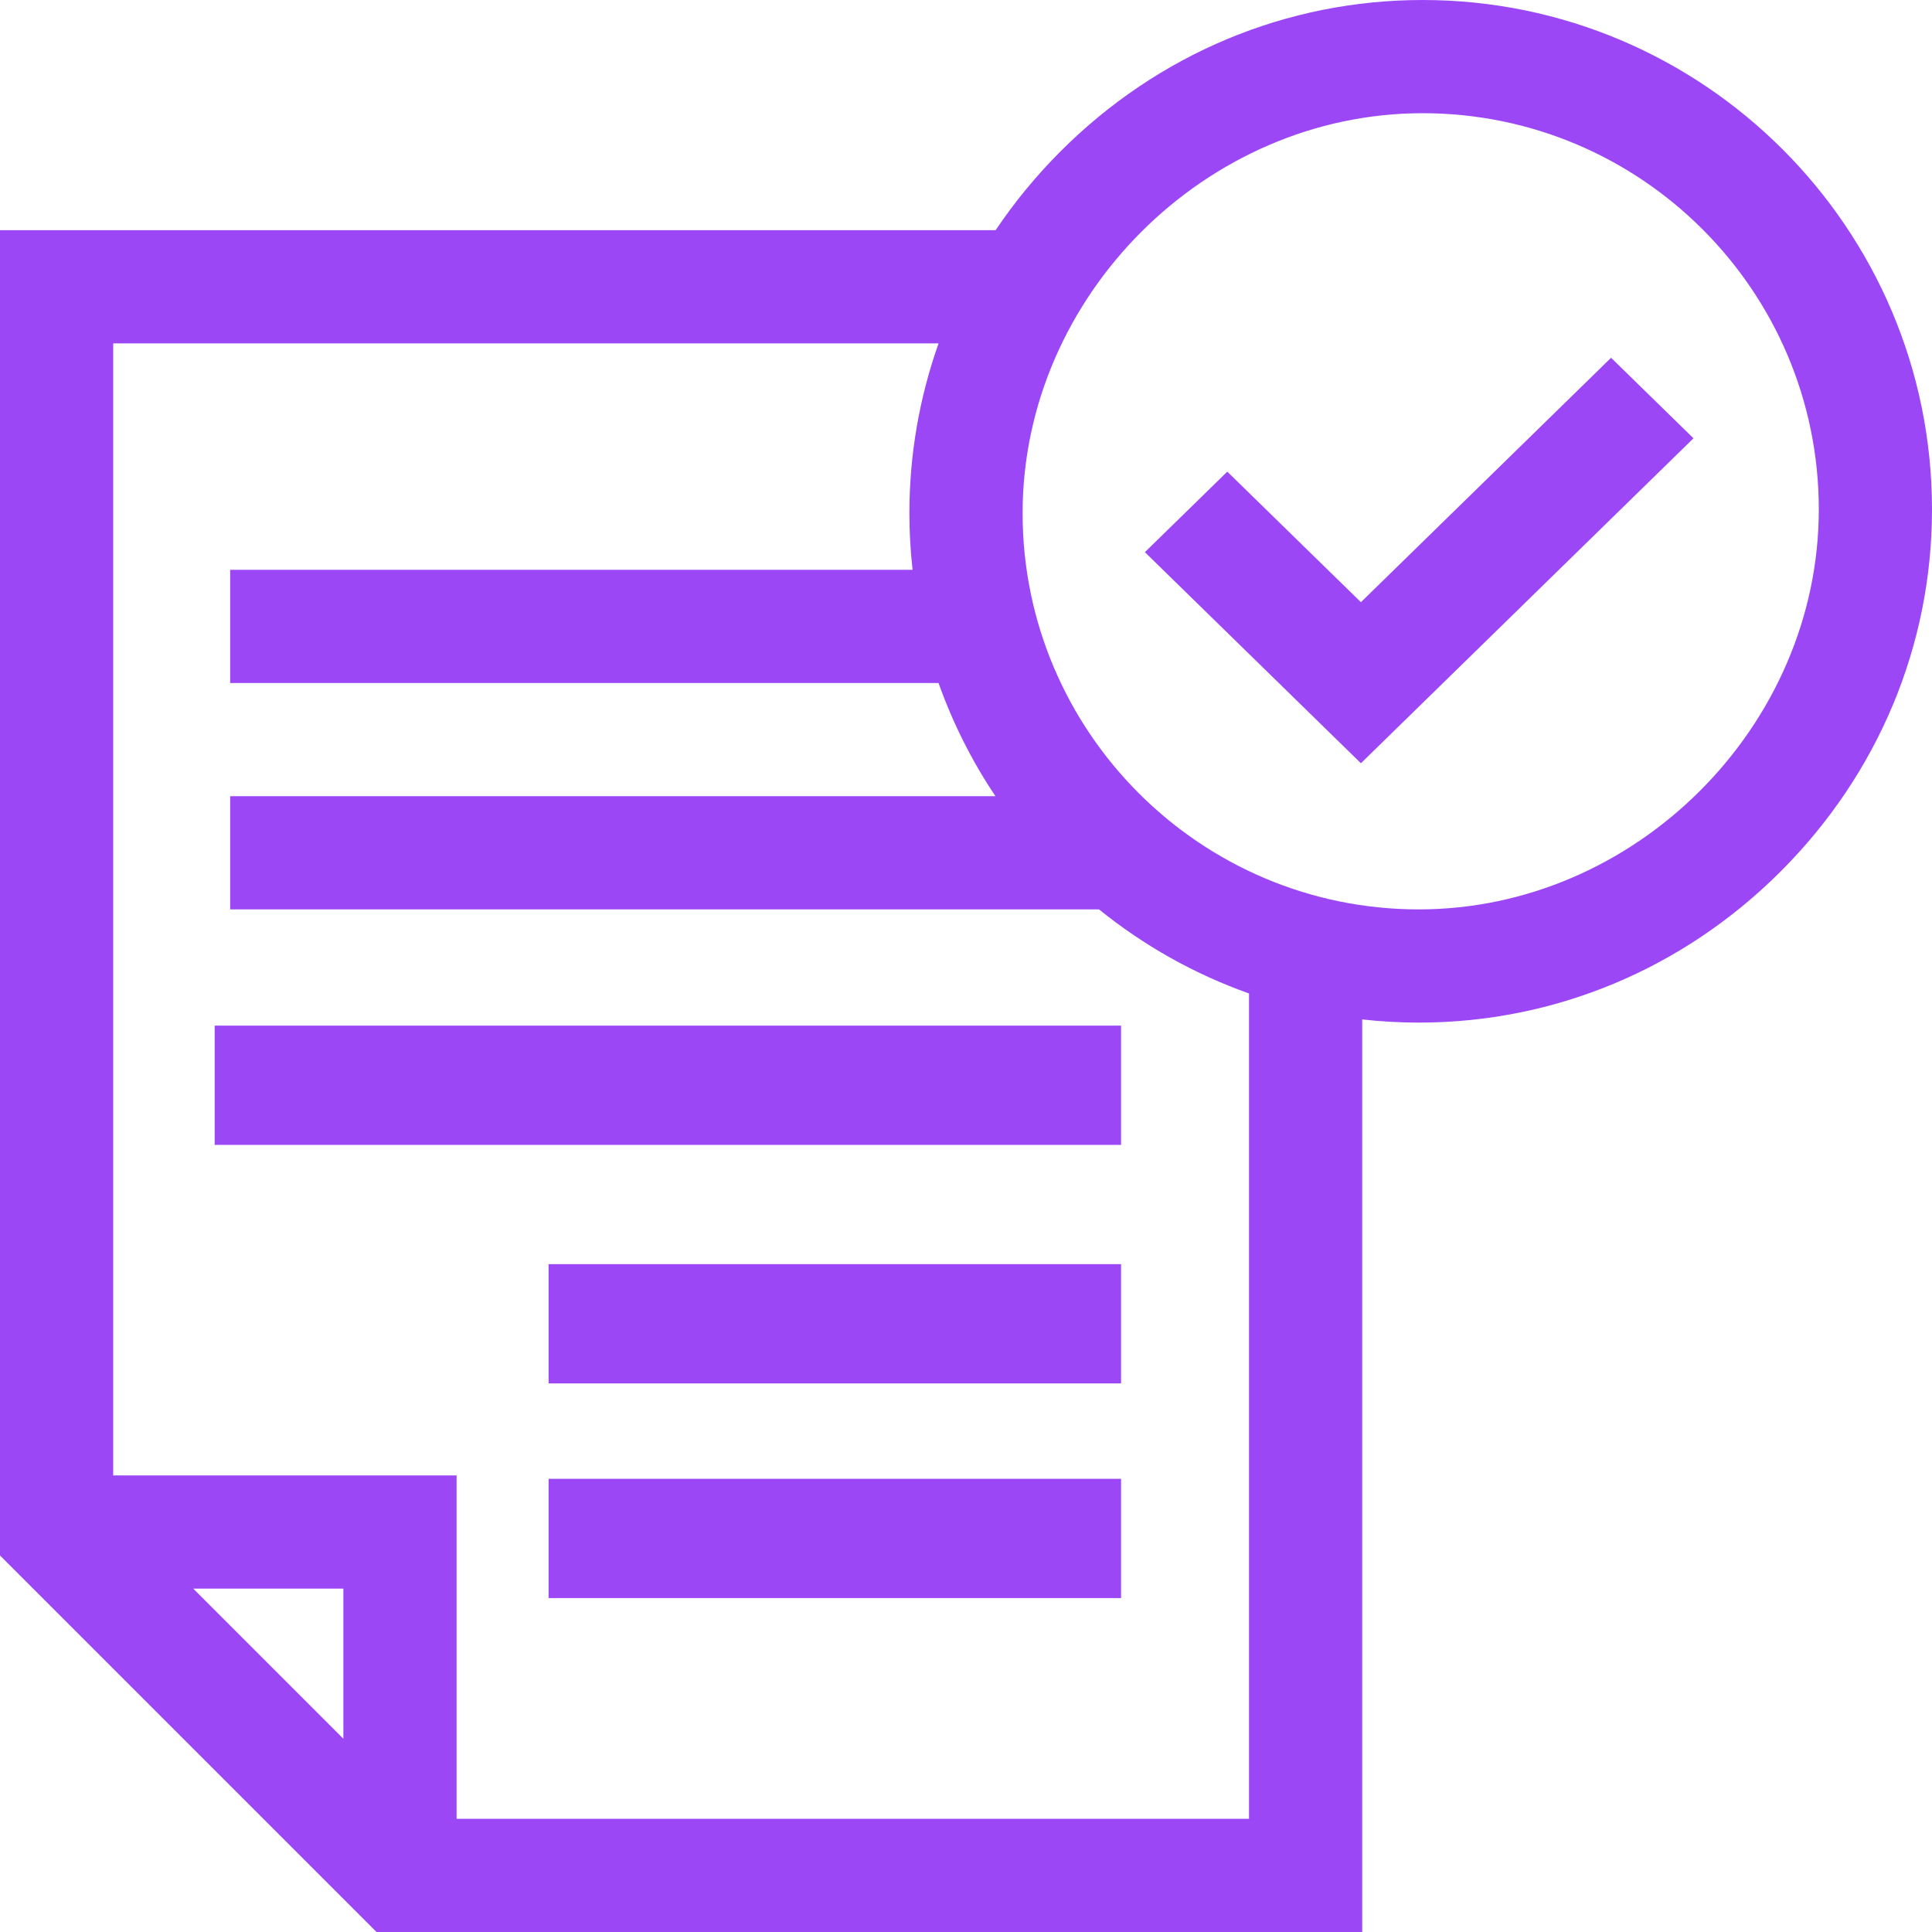
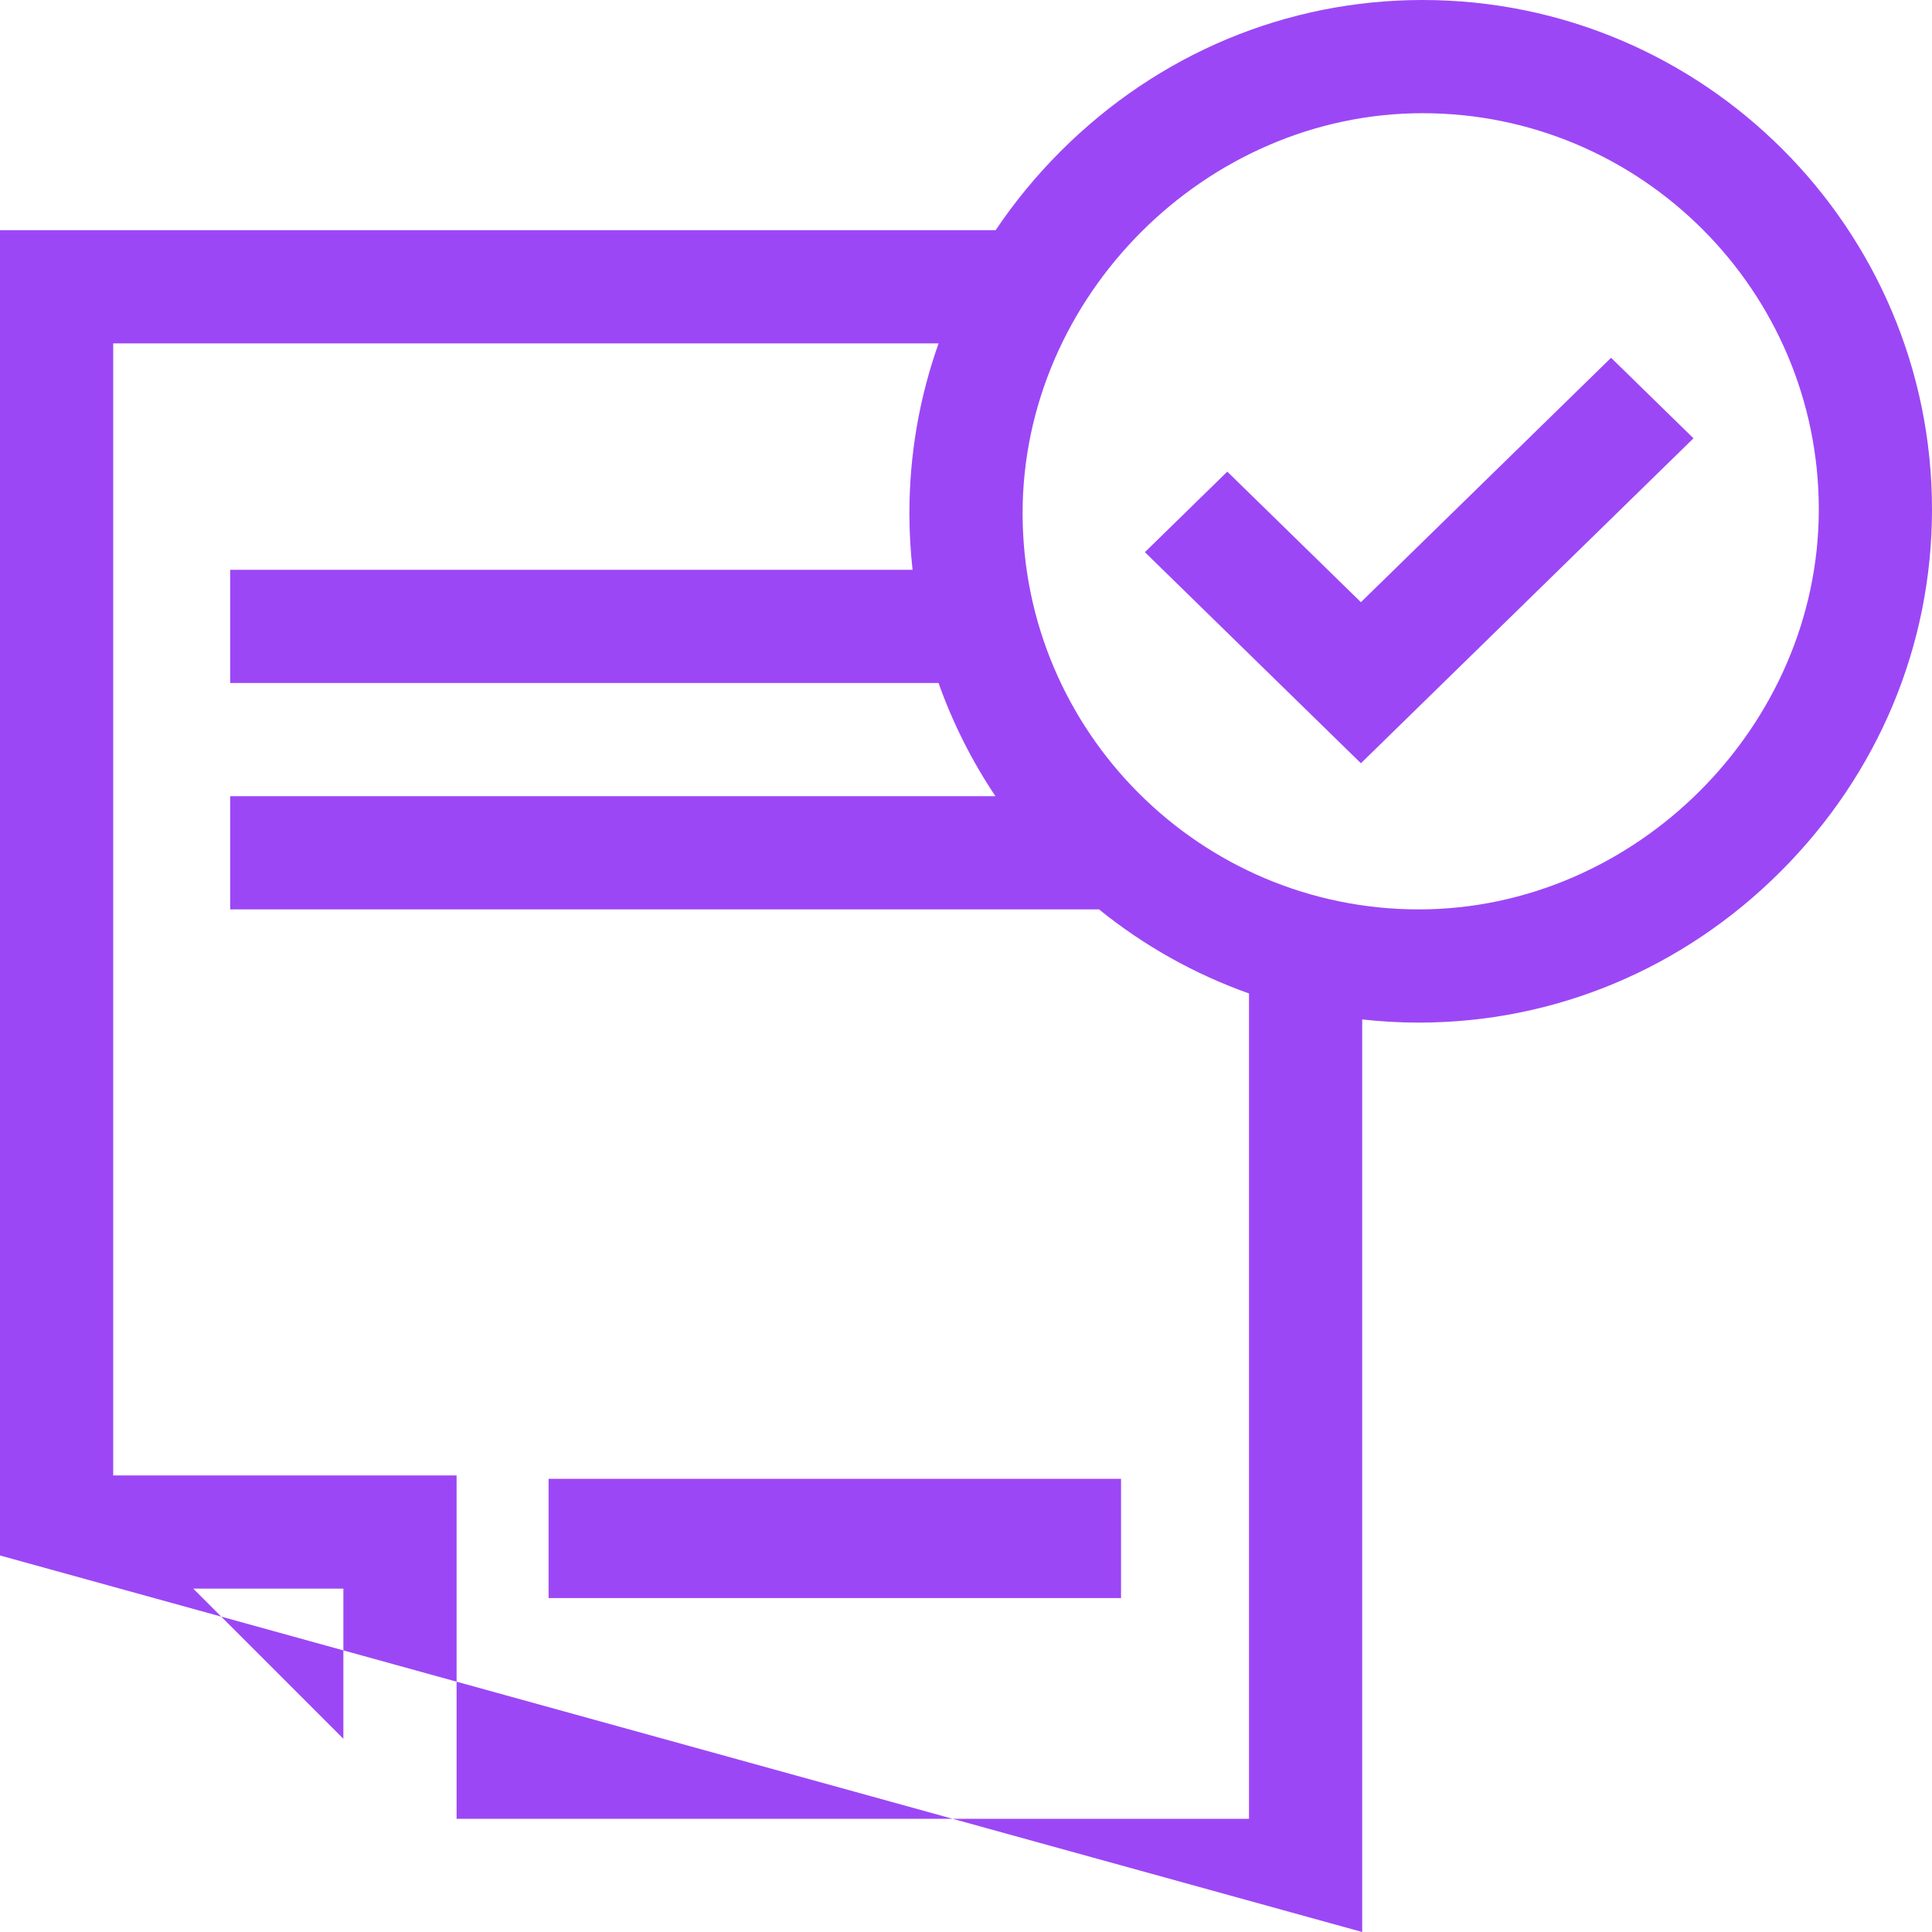
<svg xmlns="http://www.w3.org/2000/svg" width="81px" height="81px" viewBox="0 0 81 81" version="1.1">
  <title>A2B93407-72F8-4401-81D0-6526D6C36058</title>
  <g id="CURRENT-HI-FI" stroke="none" stroke-width="1" fill="none" fill-rule="evenodd">
    <g id="ED_Hifi_Services_HEALTH_V1" transform="translate(-566, -2280)" fill="#9C47F5" fill-rule="nonzero">
      <g id="2-section" transform="translate(0, 1809)">
        <g id="optimize-card" transform="translate(439.638, 428)">
          <g id="approved" transform="translate(126.362, 43)">
-             <polygon id="Path" points="9 43 47 43 47 48 9 48" />
-             <polygon id="Path" points="23 53 47 53 47 58 23 58" />
            <polygon id="Path" points="23 62 47 62 47 67 23 67" />
-             <path d="M59.643,0 C53.946,0 48.557,2.252 44.468,6.341 C43.442,7.368 42.531,8.476 41.743,9.65 L0,9.65 L0,65.214 L15.786,81 L57.111,81 L57.111,42.74 C57.891,42.827 58.682,42.873 59.484,42.873 C65.181,42.873 70.57,40.621 74.659,36.532 C78.748,32.443 81,27.054 81,21.357 C81,9.581 71.419,0 59.643,0 L59.643,0 Z M14.396,72.898 L8.102,66.604 L14.396,66.604 L14.396,72.898 Z M52.365,76.254 L19.143,76.254 L19.143,61.857 L4.746,61.857 L4.746,14.396 L39.351,14.396 C38.547,16.66 38.127,19.059 38.127,21.516 C38.127,22.318 38.173,23.109 38.26,23.889 L9.65,23.889 L9.65,28.635 L39.349,28.635 C39.948,30.324 40.753,31.916 41.735,33.381 L9.65,33.381 L9.65,38.127 L46.077,38.127 C47.941,39.634 50.063,40.835 52.365,41.651 L52.365,76.254 Z M59.484,38.127 C50.325,38.127 42.873,30.675 42.873,21.516 C42.873,12.426 50.553,4.746 59.643,4.746 C68.802,4.746 76.254,12.198 76.254,21.357 C76.254,30.447 68.574,38.127 59.484,38.127 Z" id="Shape" />
+             <path d="M59.643,0 C53.946,0 48.557,2.252 44.468,6.341 C43.442,7.368 42.531,8.476 41.743,9.65 L0,9.65 L0,65.214 L57.111,81 L57.111,42.74 C57.891,42.827 58.682,42.873 59.484,42.873 C65.181,42.873 70.57,40.621 74.659,36.532 C78.748,32.443 81,27.054 81,21.357 C81,9.581 71.419,0 59.643,0 L59.643,0 Z M14.396,72.898 L8.102,66.604 L14.396,66.604 L14.396,72.898 Z M52.365,76.254 L19.143,76.254 L19.143,61.857 L4.746,61.857 L4.746,14.396 L39.351,14.396 C38.547,16.66 38.127,19.059 38.127,21.516 C38.127,22.318 38.173,23.109 38.26,23.889 L9.65,23.889 L9.65,28.635 L39.349,28.635 C39.948,30.324 40.753,31.916 41.735,33.381 L9.65,33.381 L9.65,38.127 L46.077,38.127 C47.941,39.634 50.063,40.835 52.365,41.651 L52.365,76.254 Z M59.484,38.127 C50.325,38.127 42.873,30.675 42.873,21.516 C42.873,12.426 50.553,4.746 59.643,4.746 C68.802,4.746 76.254,12.198 76.254,21.357 C76.254,30.447 68.574,38.127 59.484,38.127 Z" id="Shape" />
            <polygon id="Path" points="57.057 25.247 51.455 19.774 48 23.15 57.057 32 71 18.376 67.545 15" />
          </g>
        </g>
      </g>
    </g>
  </g>
</svg>